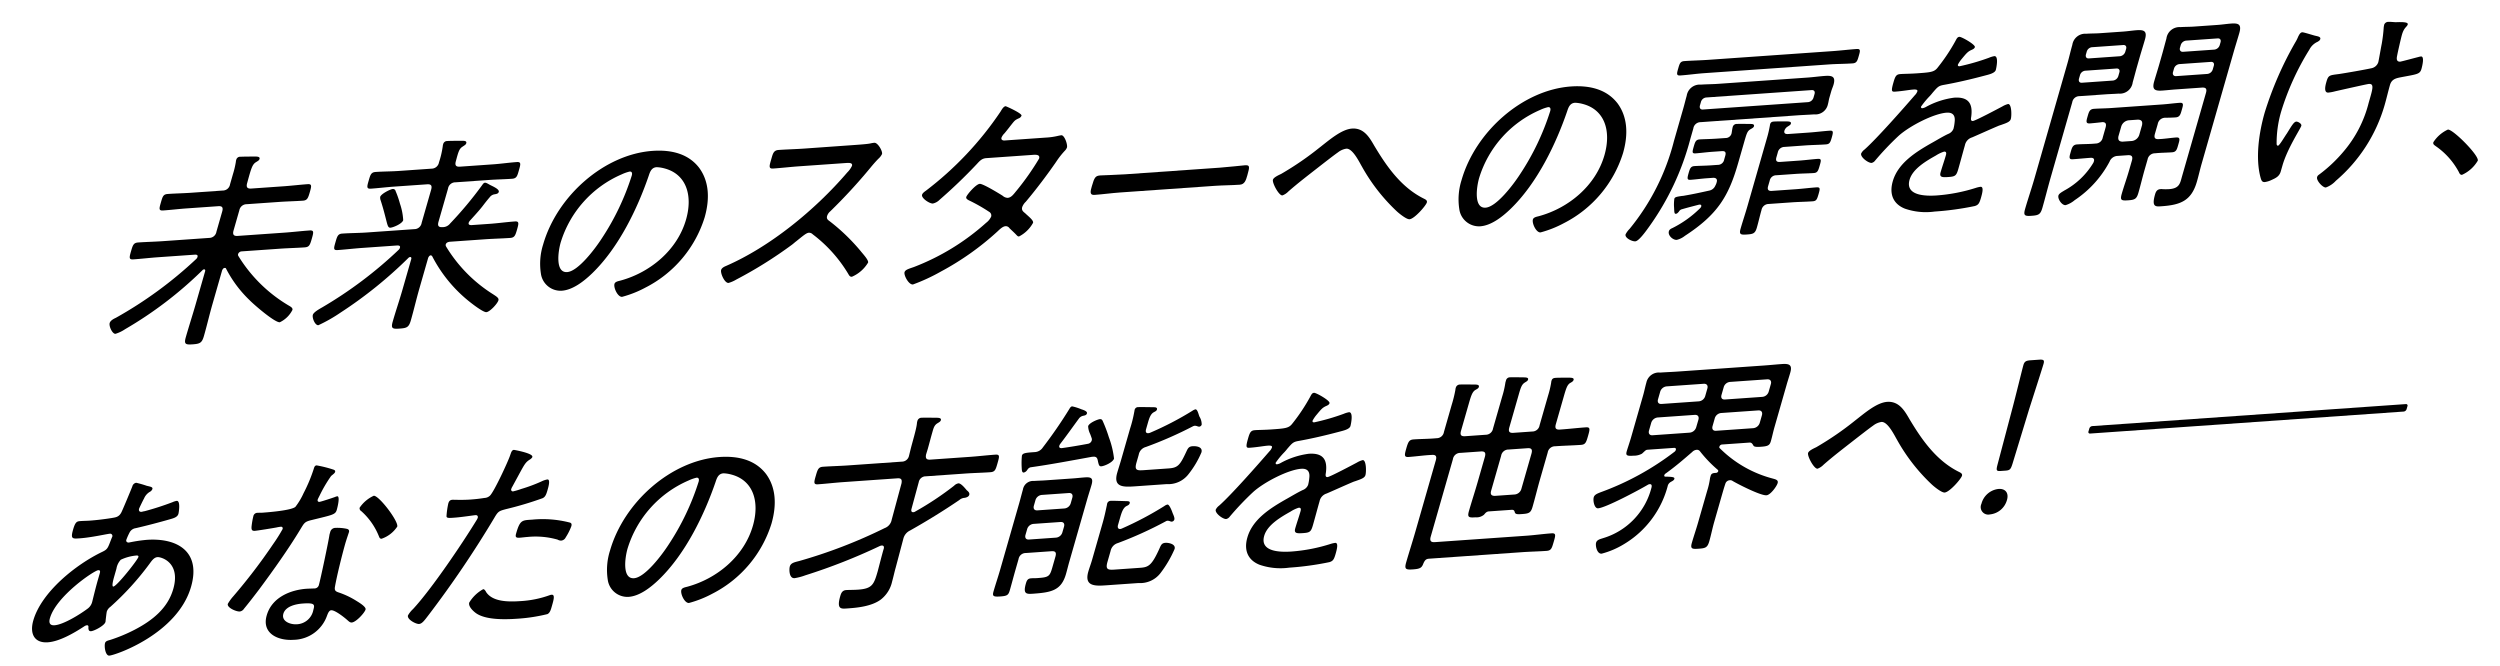
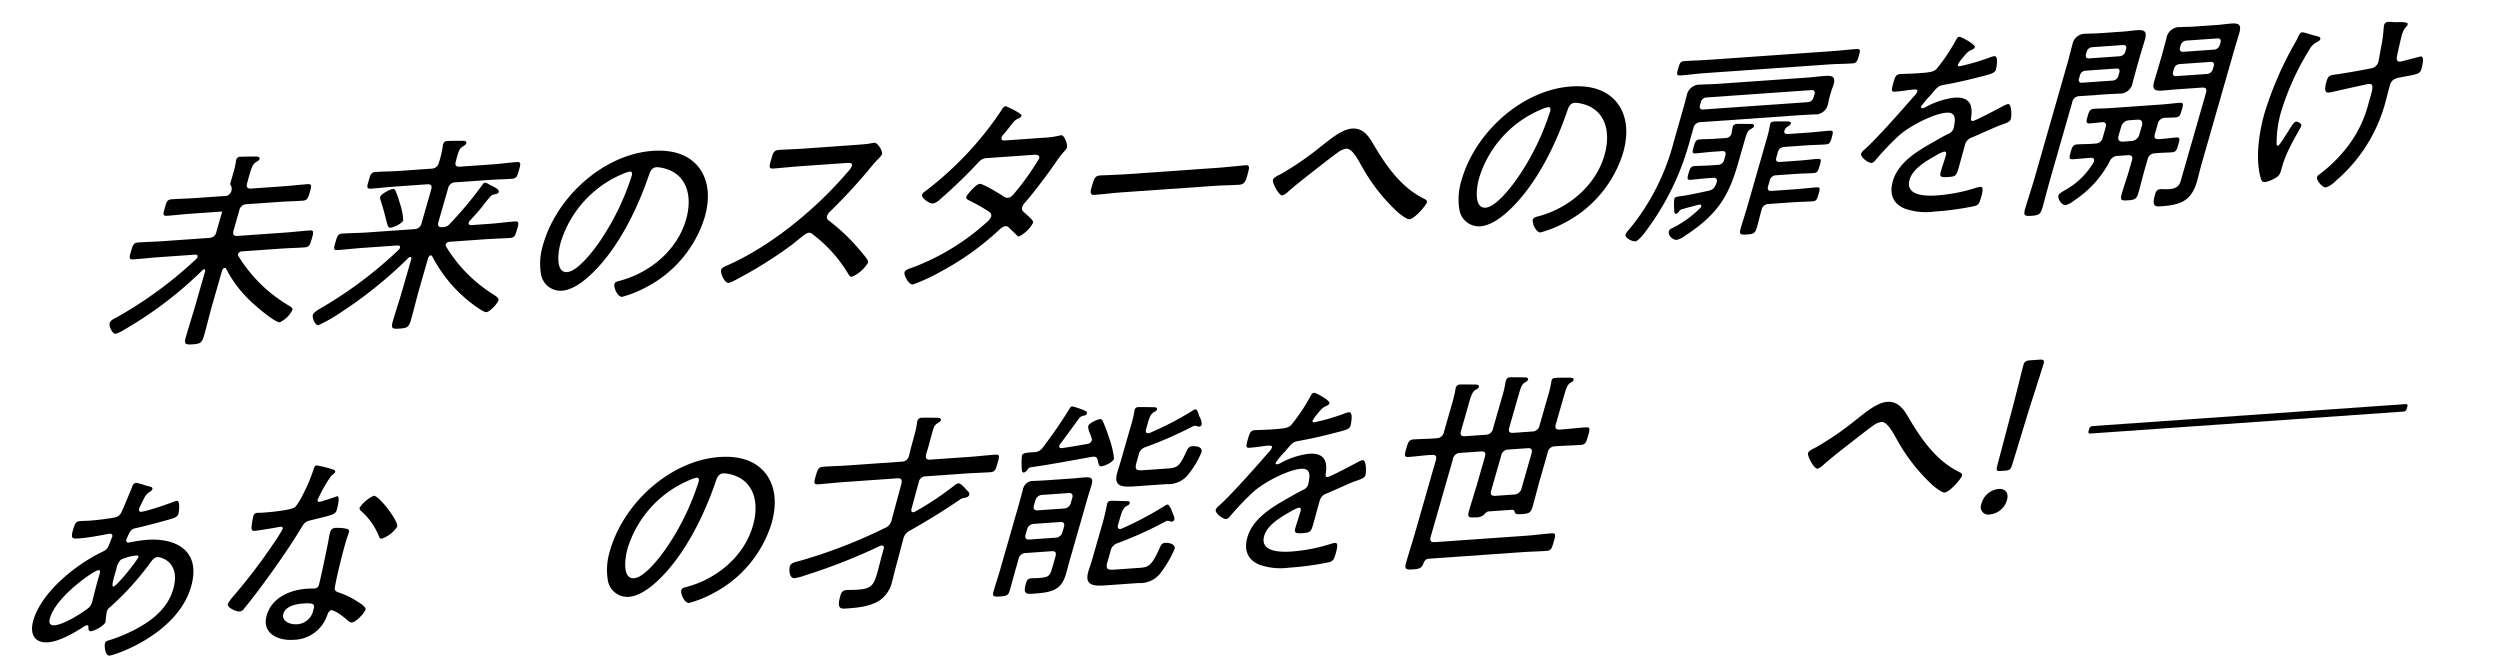
<svg xmlns="http://www.w3.org/2000/svg" width="379.354" height="101.038" viewBox="0 0 379.354 101.038">
  <defs>
    <clipPath id="clip-path">
      <rect id="長方形_387" data-name="長方形 387" width="375.032" height="75.06" fill="none" />
    </clipPath>
  </defs>
  <g id="グループ_361" data-name="グループ 361" transform="matrix(0.998, -0.07, 0.07, 0.998, 0, 26.16)">
    <g id="グループ_357" data-name="グループ 357" transform="translate(0 0)" clip-path="url(#clip-path)">
-       <path id="パス_1426" data-name="パス 1426" d="M35.192,16.867c-.188,0-.308.158-.408.345l-1.825,5.016c-.571,1.568-1.048,3.137-1.618,4.7-.375,1.034-.672,1.16-1.8,1.16-1.1,0-1.333-.126-.958-1.16.57-1.568,1.2-3.136,1.775-4.7l1.838-5.048c.057-.156.051-.314-.137-.314a.354.354,0,0,0-.265.126,59.078,59.078,0,0,1-12.318,8.09,5.452,5.452,0,0,1-1.5.595c-.47,0-.935-1.223-.764-1.692.138-.377.656-.6.983-.722A61.858,61.858,0,0,0,31,15.2a.678.678,0,0,0,.2-.281c.1-.283-.063-.346-.3-.377H25.253c-1.254,0-2.531.062-3.785.062-.69,0-.607-.313-.265-1.253s.488-1.254,1.177-1.254c1.254,0,2.486.063,3.74.063h7.054a1.117,1.117,0,0,0,1.165-.878l1.084-2.979c.217-.6.057-.846-.539-.846h-4.8c-1.192,0-2.4.063-3.6.063-.69,0-.565-.345-.246-1.224.331-.908.445-1.223,1.135-1.223,1.191,0,2.359.064,3.551.064h4.8A1.118,1.118,0,0,0,36.9,4.261l.536-1.474a13.619,13.619,0,0,0,.579-1.85,1.108,1.108,0,0,1,.083-.314.6.6,0,0,1,.681-.408c.439,0,1.784.094,2.305.125.208.031.667.063.542.408-.08.219-.26.282-.61.469-.553.315-.759.879-1.515,3.042-.228.628-.037.879.558.879h4.953c1.223,0,2.437-.064,3.629-.064.658,0,.576.314.245,1.223-.32.879-.476,1.224-1.135,1.224-1.191,0-2.361-.063-3.583-.063H39.211a1.136,1.136,0,0,0-1.185.846l-1.084,2.979c-.228.627-.037.878.558.878h7.147c1.254,0,2.531-.063,3.784-.063.69,0,.618.282.265,1.254s-.488,1.253-1.177,1.253c-1.253,0-2.485-.062-3.739-.062H37.949a.608.608,0,0,0-.564.345.373.373,0,0,0-.009.283,22.18,22.18,0,0,0,7.1,8.058c.277.187.636.407.522.72a4.146,4.146,0,0,1-2.038,1.724c-.784,0-3.794-3.01-4.339-3.668A18.032,18.032,0,0,1,35.4,16.993c-.029-.094-.079-.126-.2-.126" transform="translate(-2.217 -0.028)" />
+       <path id="パス_1426" data-name="パス 1426" d="M35.192,16.867c-.188,0-.308.158-.408.345l-1.825,5.016c-.571,1.568-1.048,3.137-1.618,4.7-.375,1.034-.672,1.16-1.8,1.16-1.1,0-1.333-.126-.958-1.16.57-1.568,1.2-3.136,1.775-4.7l1.838-5.048c.057-.156.051-.314-.137-.314a.354.354,0,0,0-.265.126,59.078,59.078,0,0,1-12.318,8.09,5.452,5.452,0,0,1-1.5.595c-.47,0-.935-1.223-.764-1.692.138-.377.656-.6.983-.722A61.858,61.858,0,0,0,31,15.2a.678.678,0,0,0,.2-.281c.1-.283-.063-.346-.3-.377H25.253c-1.254,0-2.531.062-3.785.062-.69,0-.607-.313-.265-1.253s.488-1.254,1.177-1.254c1.254,0,2.486.063,3.74.063h7.054a1.117,1.117,0,0,0,1.165-.878l1.084-2.979h-4.8c-1.192,0-2.4.063-3.6.063-.69,0-.565-.345-.246-1.224.331-.908.445-1.223,1.135-1.223,1.191,0,2.359.064,3.551.064h4.8A1.118,1.118,0,0,0,36.9,4.261l.536-1.474a13.619,13.619,0,0,0,.579-1.85,1.108,1.108,0,0,1,.083-.314.6.6,0,0,1,.681-.408c.439,0,1.784.094,2.305.125.208.031.667.063.542.408-.08.219-.26.282-.61.469-.553.315-.759.879-1.515,3.042-.228.628-.037.879.558.879h4.953c1.223,0,2.437-.064,3.629-.064.658,0,.576.314.245,1.223-.32.879-.476,1.224-1.135,1.224-1.191,0-2.361-.063-3.583-.063H39.211a1.136,1.136,0,0,0-1.185.846l-1.084,2.979c-.228.627-.037.878.558.878h7.147c1.254,0,2.531-.063,3.784-.063.69,0,.618.282.265,1.254s-.488,1.253-1.177,1.253c-1.253,0-2.485-.062-3.739-.062H37.949a.608.608,0,0,0-.564.345.373.373,0,0,0-.009.283,22.18,22.18,0,0,0,7.1,8.058c.277.187.636.407.522.72a4.146,4.146,0,0,1-2.038,1.724c-.784,0-3.794-3.01-4.339-3.668A18.032,18.032,0,0,1,35.4,16.993c-.029-.094-.079-.126-.2-.126" transform="translate(-2.217 -0.028)" />
      <path id="パス_1427" data-name="パス 1427" d="M71.075,17.121c-.189,0-.32.189-.408.345L69,22.043c-.57,1.568-1.048,3.137-1.619,4.7-.375,1.035-.692,1.13-1.789,1.13s-1.346-.095-.957-1.16c.57-1.568,1.223-3.1,1.794-4.673L68.084,17.5c.057-.157.063-.345-.157-.345a.474.474,0,0,0-.264.126,64.968,64.968,0,0,1-10.8,7.524A23.253,23.253,0,0,1,53.335,26.5c-.5,0-.894-1.16-.723-1.631.149-.408,1.123-.846,1.506-1.035A62.988,62.988,0,0,0,66.3,15.93a.69.69,0,0,0,.2-.283c.1-.283-.095-.345-.334-.376H60.838c-1.254,0-2.531.063-3.816.063-.658,0-.533-.345-.225-1.192.319-.877.456-1.253,1.114-1.253,1.286,0,2.506.094,3.76.094H68.85a1.129,1.129,0,0,0,1.2-.879l1.781-4.892c.228-.627.068-.878-.559-.878H66.286c-1.16,0-2.375.064-3.566.064-.689,0-.552-.377-.243-1.224.319-.878.455-1.253,1.144-1.253,1.191,0,2.349.093,3.509.093h4.984a1.152,1.152,0,0,0,1.2-.878A13.778,13.778,0,0,0,74.053.753a1.524,1.524,0,0,1,.094-.344A.629.629,0,0,1,74.829,0c.5,0,1.753.094,2.305.125.239.032.635.064.51.408-.081.22-.26.283-.579.471-.542.281-.7.72-1.184,2.132-.217.6-.069.878.558.878h5.078c1.16,0,2.385-.093,3.576-.093.69,0,.553.375.234,1.253-.309.846-.415,1.224-1.136,1.224-1.19,0-2.359-.064-3.519-.064H75.6a1.13,1.13,0,0,0-1.2.878L72.618,12.1c-.229.628-.069.879.558.879a1.424,1.424,0,0,0,1.174-.47,56.772,56.772,0,0,0,5.191-5.393c.228-.282.337-.408.525-.408s.556.282.709.376c.411.251,1.42.752,1.271,1.16-.1.282-.416.282-.585.313a1.146,1.146,0,0,0-.73.283c-1.6,1.63-.814,1.035-3.356,3.449a1.168,1.168,0,0,0-.2.282c-.114.314.113.376.353.408h2.822c1.253,0,2.573-.094,3.827-.094.658,0,.565.344.234,1.253-.32.879-.465,1.192-1.123,1.192-1.255,0-2.518-.063-3.771-.063H74.066c-.262.031-.5.093-.606.376a.436.436,0,0,0,.023.283A21.957,21.957,0,0,0,80.1,23.673c.489.377.868.628.742.974-.182.5-1.419,1.661-1.953,1.661-.469,0-1.985-1.348-2.361-1.694a21.231,21.231,0,0,1-5.25-7.368c-.071-.063-.111-.125-.2-.125m-5.784-4.609c-.376,0-.42-.314-.607-1.349-.117-.628-.276-1.568-.592-2.853a1.17,1.17,0,0,1-.045-.565c.172-.47,1.642-1.066,1.988-1.066a.4.4,0,0,1,.407.345A14.279,14.279,0,0,1,66.976,9a9.153,9.153,0,0,1,.31,2.508c-.194.533-1.588,1-2,1" transform="translate(-6.788 0)" />
      <path id="パス_1428" data-name="パス 1428" d="M117.788,7.255c1.316,2.069,1.371,4.672.31,7.588a17.893,17.893,0,0,1-9.68,9.971,16.31,16.31,0,0,1-3.65,1.161c-.658,0-1.219-1.474-1.014-2.039.125-.345.637-.376.943-.438,4.594-.91,8.921-4.015,10.566-8.529,1.324-3.637.493-6.867-2.682-7.964a5.236,5.236,0,0,0-1.213-.282c-.816,0-1.067.69-1.315,1.285-1.971,4.642-5.21,10.443-9.588,14.112-1.393,1.159-3.12,2.289-4.751,2.289a3.009,3.009,0,0,1-2.984-2.823,9.652,9.652,0,0,1,.645-4.359C96.01,9.983,103.627,4.214,110.933,4.214c3.009,0,5.436.909,6.855,3.041M106,7.443A16.5,16.5,0,0,0,96.053,17.1c-.5,1.38-1.152,4.547.666,4.547,1.692,0,4.52-3.292,5.556-4.672a38.117,38.117,0,0,0,5.247-9.25c.125-.344.071-.627-.274-.627A6.289,6.289,0,0,0,106,7.443" transform="translate(-11.966 -0.545)" />
      <path id="パス_1429" data-name="パス 1429" d="M145.66,5.634c.533,0,1.818,0,2.311-.062a5.272,5.272,0,0,1,.65-.064c.534,0,1.19,1.38,1.042,1.788a2.212,2.212,0,0,1-.583.659c-.462.408-.9.846-1.314,1.285a82.464,82.464,0,0,1-6.544,6.176,1.558,1.558,0,0,0-.521.658c-.161.44.084.628.349.847a29.655,29.655,0,0,1,4.375,4.86c.2.313,1.116,1.411.979,1.787a5.306,5.306,0,0,1-2.6,1.975c-.314,0-.411-.251-.519-.47a21.077,21.077,0,0,0-4.955-6.365.769.769,0,0,0-.587-.282c-.376,0-.944.439-1.99,1.16-.2.125-.428.314-.672.47A64.585,64.585,0,0,1,126.3,24.73a5.016,5.016,0,0,1-1.226.439c-.6,0-1.154-1.568-.983-2.038.114-.314.516-.47.8-.565,6.8-2.413,14-7.462,19.318-12.855a3.5,3.5,0,0,0,.781-.941c.16-.44-.319-.5-.789-.5H136.99c-1.286,0-2.626.063-3.942.063-.752,0-.561-.438-.173-1.5.274-.752.426-1.253,1.177-1.253,1.285,0,2.58.062,3.9.062Z" transform="translate(-16.018 -0.712)" />
      <path id="パス_1430" data-name="パス 1430" d="M178.692,5.93a10.443,10.443,0,0,0,2.063-.157c.095,0,.231-.031.356-.031.469,0,.874,1.474.715,1.912a1.415,1.415,0,0,1-.359.471,12.4,12.4,0,0,0-1.417,1.567c-1.447,1.819-3.385,4.045-5.036,5.739a2.139,2.139,0,0,0-.587.752c-.194.534.165.752.438,1.035.354.408,1.168,1.1,1.031,1.474a5.05,5.05,0,0,1-2.264,1.913c-.186,0-.267-.125-.378-.252-.3-.376-.646-.721-.981-1.1a.677.677,0,0,0-.564-.346c-.47,0-.943.439-1.339.753a42.073,42.073,0,0,1-8.933,5.424,28.412,28.412,0,0,1-4.367,1.662c-.658,0-1.3-1.5-1.143-1.944.138-.376.674-.469,1.475-.69a35.376,35.376,0,0,0,11.4-5.926,2.449,2.449,0,0,0,.822-.878.639.639,0,0,0-.26-.752,25,25,0,0,0-2.928-1.944c-.154-.095-.462-.283-.371-.534.137-.375,1.613-1.85,2.178-1.85.5,0,2.863,1.694,3.334,2.038a1.215,1.215,0,0,0,.74.377c.564,0,.923-.47,1.432-1a39.941,39.941,0,0,0,3.746-4.61c.252-.69-.65-.626-1.119-.626h-6.865c-.658,0-.992.314-1.519.815a77.531,77.531,0,0,1-5.985,4.986,2.045,2.045,0,0,1-1.061.5c-.5,0-1.726-.941-1.543-1.442.091-.251.41-.439.613-.565A50.388,50.388,0,0,0,172.14,1.541c.185-.252.505-.784.849-.784.063,0,2.427,1.254,2.3,1.6a.719.719,0,0,1-.451.376c-.582.219-.635.281-1.209.909-.259.282-.583.658-1.091,1.191a2.009,2.009,0,0,0-.51.628c-.114.313.122.439.361.469Z" transform="translate(-20.13 -0.098)" />
      <path id="パス_1431" data-name="パス 1431" d="M209.042,14.029c1.317,0,3.3-.094,3.8-.094.785,0,.767.219.288,1.536-.262.721-.49,1.348-1.243,1.348-1.285,0-2.536-.094-3.822-.094H193.672c-1.285,0-2.606.094-3.89.094-.784,0-.556-.627-.293-1.348.479-1.317.652-1.536,1.406-1.536.5,0,2.411.094,3.759.094Z" transform="translate(-24.435 -1.8)" />
      <path id="パス_1432" data-name="パス 1432" d="M236.874,11.931c1.645,3.229,3.616,6.428,6.849,8.309.206.125.494.281.38.6-.172.469-2.048,2.351-2.8,2.351-.47,0-1.567-1.035-1.88-1.379a27.917,27.917,0,0,1-4.756-7.086c-.345-.69-1.207-2.884-2.179-2.884a2.728,2.728,0,0,0-1.3.47c-.682.408-2.261,1.474-2.965,1.944-1.666,1.129-3.349,2.227-4.955,3.449a2.45,2.45,0,0,1-.946.533c-.533,0-1.433-2.006-1.262-2.476.125-.346.887-.628,1.289-.785a46.558,46.558,0,0,0,6.182-3.638c1.494-1,3.442-2.477,5.039-2.477,1.913,0,2.633,1.724,3.3,3.073" transform="translate(-28.54 -1.144)" />
      <path id="パス_1433" data-name="パス 1433" d="M278.133,7.255c1.316,2.069,1.372,4.672.31,7.588a17.893,17.893,0,0,1-9.68,9.971,16.31,16.31,0,0,1-3.65,1.161c-.658,0-1.22-1.474-1.014-2.039.125-.345.637-.376.943-.438,4.594-.91,8.922-4.015,10.565-8.529,1.323-3.637.493-6.867-2.682-7.964a5.226,5.226,0,0,0-1.213-.282c-.816,0-1.067.69-1.315,1.285-1.971,4.642-5.21,10.443-9.588,14.112-1.393,1.159-3.12,2.289-4.751,2.289a3.011,3.011,0,0,1-2.985-2.823,9.665,9.665,0,0,1,.646-4.359c2.636-7.243,10.253-13.012,17.557-13.012,3.009,0,5.437.909,6.856,3.041m-11.793.188A16.5,16.5,0,0,0,256.4,17.1c-.5,1.38-1.153,4.547.665,4.547,1.692,0,4.521-3.292,5.555-4.672a38.094,38.094,0,0,0,5.248-9.25c.125-.344.071-.627-.274-.627a6.313,6.313,0,0,0-1.254.345" transform="translate(-32.669 -0.545)" />
      <path id="パス_1434" data-name="パス 1434" d="M294.2,10.6a1.117,1.117,0,0,0-1.165.878l-.571,1.568a40.292,40.292,0,0,1-7.132,12.793c-.392.47-1.7,2.1-2.27,2.1-.5,0-1.59-.627-1.4-1.16a3.258,3.258,0,0,1,.661-.783,34.377,34.377,0,0,0,7.646-12.825l1.791-4.923c.218-.6.4-1.191.619-1.787a2,2,0,0,1,2.253-1.537c.878,0,1.732.064,2.579.064h13.668c.878,0,1.778-.064,2.625-.064,1.066,0,1.656.188,1.211,1.411-.125.345-.28.6-.427,1l-.32.878c-.149.407-.188.69-.314,1.034a1.935,1.935,0,0,1-2.195,1.38c-.878,0-1.743-.031-2.621-.031Zm3.608,2.665a.923.923,0,0,0,.983-.721c.059-.251.145-.658.213-.846a.62.62,0,0,1,.693-.44c.439,0,1.742.125,2.2.157.177.032.435.094.333.376-.068.189-.291.282-.556.408-.542.283-.624.6-1.275,2.383l-.948,2.6c-1.779,4.892-3.628,7.557-8.816,10.442a3.164,3.164,0,0,1-1.291.533c-.564,0-1.325-.753-1.1-1.38.1-.282.356-.376.61-.47a16.217,16.217,0,0,0,4.367-2.7.648.648,0,0,0,.185-.251c.046-.125.032-.345-.368-.282-.84.157-1.713.313-2.565.5a.7.7,0,0,0-.49.314c-.152.157-.3.314-.49.314-.251,0-.221-.251-.21-.972a6.2,6.2,0,0,1,.134-1.317c.091-.252.354-.282,1.16-.345a2.845,2.845,0,0,0,.483-.032c1.268-.125,2.527-.313,3.787-.5a1.238,1.238,0,0,0,.9-.659,2.142,2.142,0,0,0,.2-.375l.057-.157c.182-.5-.125-.691-.532-.691h-.815c-.909,0-1.841.063-2.593.063-.533,0-.5-.251-.23-1s.407-1.035.972-1.035c.69,0,1.637.063,2.546.063h1a.973.973,0,0,0,1.026-.752l.194-.533c.194-.533.055-.752-.478-.752h-1.349c-.941,0-1.933.062-2.623.062-.565,0-.516-.219-.22-1.034.273-.753.408-1.035.973-1.035.6,0,1.608.063,2.58.063ZM295.289,3.227c-1.223,0-2.449.093-3.671.093-.627,0-.5-.344-.239-1.065.274-.752.388-1.067,1.015-1.067,1.222,0,2.391.064,3.614.064h18.934c1.222,0,2.437-.064,3.659-.064.628,0,.5.346.239,1.067s-.388,1.065-1.015,1.065c-1.222,0-2.378-.093-3.6-.093Zm16.45,4.327c.137-.377-.023-.628-.4-.628H295.32a.925.925,0,0,0-.854.628l-.183.5c-.137.376.012.658.388.658h16.02a.969.969,0,0,0,.866-.658Zm-5.116,7.682a1.048,1.048,0,0,0-1.069.783l-.251.69c-.194.534-.024.754.509.754h2.916c.941,0,1.966-.064,2.813-.064.6,0,.494.283.208,1.067-.274.752-.408,1.035-.972,1.035-.847,0-1.8-.063-2.768-.063h-2.916a1.009,1.009,0,0,0-1.057.752l-.3.815c-.183.5-.023.752.509.752h3.637c1.035,0,2.093-.063,3.158-.063.6,0,.535.251.25,1.035-.3.816-.408,1.035-1,1.035-1.066,0-2.078-.063-3.112-.063h-3.543a1.123,1.123,0,0,0-1.154.846c-.307.846-.566,1.725-.885,2.6s-.624.941-1.564.941-1.232-.063-.913-.941c.422-1.159.9-2.289,1.318-3.449L304.1,13.636a16.138,16.138,0,0,0,.523-1.692c.034-.095.038-.189.072-.283.125-.345.356-.375.638-.375.438,0,1.564.093,2.023.125.208.032.6.063.489.376-.068.189-.247.251-.523.408a1.14,1.14,0,0,0-.52.564c-.16.439.14.565.516.565h3.167c1.034,0,2.123-.064,3.158-.064.563,0,.545.219.25,1.035s-.429,1-.993,1c-1.035,0-2.078-.063-3.112-.063Z" transform="translate(-36.366 -0.154)" />
      <path id="パス_1435" data-name="パス 1435" d="M341.906,2.049c-.081.219-.335.314-.515.377-.612.219-.829.47-1.585,1.254a4.852,4.852,0,0,0-.641.815c-.08.219.053.282.241.282a33.5,33.5,0,0,0,4.523-.972,3.714,3.714,0,0,1,.821-.188c.721,0,.162,1.881.083,2.1-.184.5-1.137.628-1.78.752-2.123.408-4.254.752-6.341.972-.724.094-.875.251-1.662,1.035-.109.124-.26.282-.454.469a12.274,12.274,0,0,0-1.468,1.537.183.183,0,0,0,.192.251,1.579,1.579,0,0,0,.558-.158,12.006,12.006,0,0,1,4.349-1.1c2.132,0,2.822,1.035,2.381,3.1-.07.282-.134.627.212.627.376,0,3.968-1.6,4.6-1.881a3.44,3.44,0,0,1,.9-.314c.565,0,.435,1.819.264,2.29-.137.374-.538.532-1.37.752-.18.063-.411.094-.664.189-1.363.469-2.7.971-4.036,1.441a1.557,1.557,0,0,0-1.152,1.1c-.422,1.16-.824,2.351-1.247,3.511-.365,1-.536,1.129-1.57,1.129-.909,0-1.431-.031-1.156-.784.307-.846.678-1.693.985-2.539.115-.314.112-.565-.233-.565a5.08,5.08,0,0,0-1.28.5c-1.515.721-3.646,1.757-4.241,3.387-.867,2.383,2.228,2.666,3.982,2.666a25.715,25.715,0,0,0,6.043-.752,4.5,4.5,0,0,1,.63-.094c.533,0,.211.971-.041,1.661-.307.847-.482,1.067-1.029,1.191a44.267,44.267,0,0,1-6.136.408,9.711,9.711,0,0,1-4.46-.752c-1.576-.753-2.3-2.2-1.551-4.265.993-2.728,3.861-4.232,6.437-5.455.8-.377,1.645-.816,2.449-1.129a1.376,1.376,0,0,0,.858-.722,6.216,6.216,0,0,0,.252-1.035c.185-.941-.154-1.474-1.126-1.474-1.943,0-5.723,1.6-7.522,3.011a43.373,43.373,0,0,0-3.8,3.48.9.9,0,0,1-.553.313c-.5,0-1.673-1-1.479-1.535a1.656,1.656,0,0,1,.55-.564c1.959-1.506,6.312-5.8,8.189-7.683a1.546,1.546,0,0,0,.424-.564c.08-.22-.135-.313-.607-.313-.6,0-1.582.125-2.773.125-.531,0-.612-.125-.145-1.412.354-.972.528-1.192,1.155-1.192.533,0,1.513.064,2.422.064,2.1,0,2.666,0,3.227-.6A27.913,27.913,0,0,0,339.023.921c.22-.345.343-.595.656-.595s2.363,1.347,2.227,1.723" transform="translate(-41.776 -0.043)" />
      <path id="パス_1436" data-name="パス 1436" d="M355.57,22.687c-.547,1.5-1.032,3.01-1.568,4.482-.365,1-.63,1.13-1.728,1.13-1.065,0-1.271-.125-.906-1.13.548-1.5,1.179-2.978,1.727-4.482L359.314,5.6c.331-.909.6-1.819.931-2.728a1.983,1.983,0,0,1,2.219-1.537c.69,0,1.388.063,2.078.063h3.543c.69,0,1.4-.063,2.092-.063,1.129,0,1.558.282,1.113,1.5-.308.846-.659,1.724-.967,2.572l-.5,1.379c-.285.784-.55,1.6-.836,2.383a1.964,1.964,0,0,1-2.232,1.568c-.689,0-1.367-.031-2.057-.031h-3.918a1.1,1.1,0,0,0-1.155.847Zm14.3-.189c-.422,1.16-.771,2.289-1.182,3.418-.343.941-.607,1.066-1.642,1.066s-1.251-.094-.909-1.035c.423-1.161.927-2.29,1.35-3.45l.548-1.5c.216-.6.025-.846-.57-.846h-1.536a1.356,1.356,0,0,0-1.289.784,16.038,16.038,0,0,1-5.685,5.456,3.848,3.848,0,0,1-1.43.658c-.564,0-1.16-1.035-.978-1.536.114-.314.664-.533.941-.69a11.5,11.5,0,0,0,4.664-3.857,1.06,1.06,0,0,0,.123-.251c.159-.439-.14-.564-.484-.564-.878,0-1.8.031-2.676.031-.658,0-.521-.377-.259-1.1.251-.69.4-1.1,1.058-1.1.939,0,1.845.094,2.8.063a1.1,1.1,0,0,0,1.154-.846l.524-1.442c.194-.534.121-.846-.432-.879-.45.032-1.622.063-1.9.063-.658,0-.509-.408-.27-1.065.262-.722.4-1.1,1.057-1.1.815,0,1.7.063,2.58.063h7.806c.878,0,1.809-.063,2.655-.063.658,0,.479.408.227,1.1-.227.626-.357,1.065-1.015,1.065-.407,0-1.178-.03-1.638-.063a1.154,1.154,0,0,0-1.134.879L371.8,17.2c-.217.6-.057.846.538.846.867.031,1.777-.063,2.655-.063.658,0,.468.439.228,1.1-.251.69-.368,1.1-1.027,1.1-.878,0-1.732-.062-2.589-.031a1.135,1.135,0,0,0-1.186.846ZM360.9,8.042c-.137.377.011.659.388.659h4.732a.974.974,0,0,0,.868-.659l.182-.5c.137-.376-.023-.627-.4-.627h-4.732a.925.925,0,0,0-.856.627Zm7.438-3.981c.136-.377-.024-.628-.4-.628h-4.733a.926.926,0,0,0-.856.628l-.137.376c-.137.375.011.658.388.658h4.732a.972.972,0,0,0,.867-.658Zm-.106,13.985a1.338,1.338,0,0,0,1.185-.846l.524-1.442c.144-.565-.016-.816-.557-.879h-1.41a1.348,1.348,0,0,0-1.2.879l-.526,1.442c-.131.533.029.784.539.846Zm7.216-7.338c-.69,0-1.359.031-2.05.031-1.16,0-1.6-.25-1.156-1.474.309-.846.636-1.662.932-2.477l.5-1.379c.3-.815.575-1.662.871-2.478a2,2,0,0,1,2.243-1.6c.69,0,1.356.063,2.046.063h3.605c.69,0,1.4-.063,2.091-.063,1.16,0,1.559.282,1.1,1.537-.332.908-.694,1.818-1.025,2.728l-6.06,16.65c-.32.879-.577,1.756-.9,2.634-1.027,2.822-2.694,3.356-5.61,3.356-.908,0-1.548.031-.851-1.881.159-.439.387-.721.858-.721a1.517,1.517,0,0,1,.365.031,9.441,9.441,0,0,0,.949.062c1.6,0,1.727-.783,2.1-1.818l4.5-12.353c.216-.6.057-.847-.57-.847Zm-.253-2.666c-.137.377.043.659.419.659h4.765a.97.97,0,0,0,.866-.659l.183-.5c.137-.376-.023-.627-.4-.627h-4.765a.967.967,0,0,0-.887.627Zm7.5-3.981c.138-.377-.022-.628-.4-.628H377.53a.967.967,0,0,0-.887.628l-.137.376c-.137.375.043.658.419.658h4.766a.972.972,0,0,0,.867-.658Z" transform="translate(-45.347 -0.173)" />
      <path id="パス_1437" data-name="パス 1437" d="M402.412,4.271c.393.125.86.219.734.563-.079.219-.259.282-.419.377a2.575,2.575,0,0,0-1.34,1.1,39.837,39.837,0,0,0-4.9,9,16.947,16.947,0,0,0-1.062,4.985c.029.095.046.22.2.22.219,0,1.171-1.412,1.443-1.724.752-1.035,1.191-1.725,1.568-1.725.251,0,.835.376.721.69-.161.44-2.358,3.292-3.272,5.8l-.32.878c-.262.721-.781.941-1.468,1.191a3.362,3.362,0,0,1-1.062.251c-.439,0-.513-.313-.612-.815-.529-2.853.168-6.491,1.343-9.72a52.6,52.6,0,0,1,5.373-10.285,5.572,5.572,0,0,0,.485-.815c.155-.252.353-.626.667-.626.219,0,1.613.563,1.924.658m11.2-1.318c.376,0,.78.093,1.145.126.9.03,1.911.093,1.773.469s-.577.376-.987,1.5c-.182.5-.811,2.572-.954,3.136-.139.47-.143.91.422.91.157,0,2.386-.44,2.754-.5a2.212,2.212,0,0,1,.43-.063c.564,0,.1,1.442-.057,1.881-.3.817-.713.754-3.335,1.067-.693.094-1.3.219-1.6,1.035-.353.973-.656,1.976-1.021,2.978A23.689,23.689,0,0,1,404,26.438a3.841,3.841,0,0,1-1.585.91c-.47,0-1.4-1.161-1.213-1.662.08-.219.2-.283.4-.408a21.828,21.828,0,0,0,3.891-3.2,18.151,18.151,0,0,0,4.3-7.086c.731-2.007,1.1-2.854.224-2.854-.281,0-4.534.659-5.165.753a6.318,6.318,0,0,1-1.048.125c-.721,0-.4-1.066-.19-1.63.375-1.035.542-.974,2.018-1.067,1.163-.094,3.9-.376,4.959-.532a1.367,1.367,0,0,0,1.092-.848c.068-.187.6-2.351.711-2.728a22.837,22.837,0,0,0,.485-2.539c.034-.094.06-.251.094-.345a.66.66,0,0,1,.638-.376" transform="translate(-50.671 -0.382)" />
-       <path id="パス_1438" data-name="パス 1438" d="M429.647,27.412a5.289,5.289,0,0,1-2.538,1.976c-.28,0-.378-.252-.455-.47a11.138,11.138,0,0,0-3.246-4.172c-.164-.156-.4-.281-.285-.6a5.221,5.221,0,0,1,2.331-1.756c.784,0,4.466,4.265,4.192,5.017" transform="translate(-54.629 -2.892)" />
      <path id="パス_1439" data-name="パス 1439" d="M18.865,56.15c.59.188.943.251.829.564a.863.863,0,0,1-.462.408,2.117,2.117,0,0,0-.907.941c-.12.157-.8,1.348-.851,1.474-.1.282.007.5.32.5.094,0,.368-.064.493-.064a42.944,42.944,0,0,0,4.306-1.065,2.7,2.7,0,0,1,.654-.158c.627,0,.185,1.819.126,1.976-.171.47-.687.6-1.265.721-1.6.344-3.753.752-5.349,1a1.229,1.229,0,0,0-.958.563,9.5,9.5,0,0,0-.588,1.1c-.1.282.123.439.342.439.063,0,.2-.031.263-.031a22.054,22.054,0,0,1,2.481-.188c4.7,0,8.1,2.384,6.215,7.557-2.545,6.992-12.164,9.563-13.1,9.563-.6,0-.7-1.442-.516-1.944.115-.314.471-.346.881-.439a24.187,24.187,0,0,0,3.717-1.254c2.828-1.224,5.263-2.917,6.3-5.77,1.438-3.951-1.508-4.985-2.041-4.985-.564,0-.948.532-1.325.971a42.519,42.519,0,0,1-6.341,6.052,1.491,1.491,0,0,0-.584.658c-.069.188-.246,1.191-.283,1.379a.657.657,0,0,1-.048.219c-.2.534-1.794,1.224-2.264,1.224-.344,0-.378-.252-.37-.534.037-.188.055-.408-.2-.408a.914.914,0,0,0-.391.126c-1.733.971-3.97,2.038-5.695,2.038-2.037,0-2.691-1.474-1.973-3.45,1.529-4.2,6.984-8,11.163-9.657.878-.344.884-.533,1.567-1.976.022-.062.076-.125.1-.187a.342.342,0,0,0-.349-.5c-.408,0-2.8.377-4.557.377-1.128,0-1.453.03-.941-1.379.423-1.161.664-1.223,1.2-1.223.47,0,.93.031,1.4.031,1.1,0,2.249-.064,3.349-.158.523-.063,1.076-.03,1.5-.69.1-.093,1.812-3.512,1.98-3.888a.731.731,0,0,1,.621-.5,15.629,15.629,0,0,1,1.55.564m-16.038,19c-.239.659-.129,1.129.624,1.129,1.317,0,3.865-1.317,5.177-2.163a1.84,1.84,0,0,0,.783-1.035c.035-.093.6-1.912,1.105-3.292l.332-.91c.091-.251.107-.469-.206-.469-.627,0-6.627,3.48-7.814,6.741m11.345-8.089a2.634,2.634,0,0,0-.761,1.316L13,69.508c-.217.595-.527,1.535-.245,1.535.532,0,3.928-3.731,4.1-4.2.08-.219-.128-.251-.285-.251a6.961,6.961,0,0,0-2.4.471" transform="translate(0 -7.178)" />
      <path id="パス_1440" data-name="パス 1440" d="M51.713,55.573c.134.063.32.157.239.375-.069.189-.3.315-.644.566a20.743,20.743,0,0,0-1.937,2.822c-.088.157-.307.5-.342.6-.08.219.02.375.239.375s2.052-.47,2.369-.563a1.792,1.792,0,0,1,.378-.095c.47,0-.071,1.663-.208,2.038-.263.722-.638.722-3.916,1.286-1.1.188-1.128.344-1.828,1.317-2.009,2.854-4.539,5.926-6.879,8.654-.8.909-1.6,1.819-2.466,2.728a.905.905,0,0,1-.671.376c-.532,0-1.931-.722-1.726-1.285A6.642,6.642,0,0,1,35.21,73.7a85.929,85.929,0,0,0,6.627-7.524A24.333,24.333,0,0,0,43.4,64.039c.068-.188.01-.376-.239-.376a4.881,4.881,0,0,0-.651.062c-.523.064-2.924.283-3.331.283-.5,0-.524-.283-.424-.815a11.585,11.585,0,0,1,.357-1.411.637.637,0,0,1,.7-.47c.251,0,.49.031.71.031.846,0,4.4-.031,5.053-.534a10.239,10.239,0,0,0,1.377-1.974,23.527,23.527,0,0,0,1.8-3.576c.08-.219.183-.5.465-.5a17.871,17.871,0,0,1,2.493.816m1.36,9.092c.26.064.454.22.34.533-.045.126-.451,1.067-.68,1.694-.6,1.663-1.608,4.766-2.013,6.4-.143.564.02.721.452.909a12.455,12.455,0,0,1,2.63,1.474c.3.219,1.453,1,1.3,1.41-.182.5-1.571,1.819-2.229,1.819-.282,0-.472-.251-.635-.408-.364-.377-1.746-1.663-2.341-1.663-.346,0-.56.5-.693.784A5.474,5.474,0,0,1,43.9,80.908c-2.351,0-4.8-1.285-3.817-3.983,1.005-2.759,4.01-3.605,6.3-3.605.377,0,.772.031,1.149.031a.691.691,0,0,0,.755-.439c.331-.909,1.935-6.522,2.155-7.557l.137-.376a.813.813,0,0,1,.833-.564,7.016,7.016,0,0,1,1.663.25m-10.458,12.2c-.41,1.129.972,1.724,1.912,1.724A2.661,2.661,0,0,0,47.2,76.581c.285-.785.294-1.066-1.524-1.066-.878,0-2.628.157-3.062,1.348M60.769,64.885a4.655,4.655,0,0,1-2.486,1.662c-.283,0-.327-.219-.4-.439a10.08,10.08,0,0,0-2.387-3.95.5.5,0,0,1-.214-.533,5.168,5.168,0,0,1,2.267-1.663c.784,0,3.51,4.139,3.224,4.923" transform="translate(-4.429 -7.071)" />
-       <path id="パス_1441" data-name="パス 1441" d="M85.984,55.723c-.057.157-.216.251-.345.344-.732.377-.887.628-1.907,2.227l-1.1,1.724a1.61,1.61,0,0,0-.188.346.263.263,0,0,0,.271.376,11.107,11.107,0,0,0,1.263-.283,24.048,24.048,0,0,0,3.089-.909,3.532,3.532,0,0,1,.937-.25c.533,0,.046,1.254-.091,1.63-.229.626-.4,1-.831,1.159a52.167,52.167,0,0,1-5.6,1.255c-1.146.219-1.252.252-1.919,1.223A158.065,158.065,0,0,1,68.574,78.581c-.639.721-1.042,1.223-1.511,1.223s-1.8-.814-1.587-1.411a3.955,3.955,0,0,1,.832-.909C69.3,74.693,74.521,68.015,76.9,64.66a1.63,1.63,0,0,0,.165-.283c.1-.282-.059-.439-.311-.439-.343,0-2.094.157-3.254.157-.815,0-1.16,0-1.14-.314a12.8,12.8,0,0,1,.4-1.881c.126-.346.287-.533.664-.533.219,0,1.417.157,2.733.157.722,0,1.422-.031,2.135-.093a1.3,1.3,0,0,0,.854-.284c.664-.533,3.153-5.048,3.5-5.925.157-.345.274-.752.619-.752.031,0,2.9.721,2.709,1.254M77.536,75.665c.851,1.536,3.122,1.756,5.1,1.756a15.553,15.553,0,0,0,4.543-.6.859.859,0,0,1,.262-.032c.533,0,.236.816-.061,1.631-.193.534-.368,1.1-.8,1.255a25.777,25.777,0,0,1-4.714.375c-2.006,0-4.758-.188-6.084-1.285-.336-.282-1.116-1.066-.9-1.662a5.657,5.657,0,0,1,2.252-1.881c.189,0,.336.282.406.439m7.749-10.442a16.45,16.45,0,0,1,5.679.847c.218.093.286.251.172.563a8.555,8.555,0,0,1-.97,1.631.846.846,0,0,1-.724.439,1.065,1.065,0,0,1-.528-.188,12.209,12.209,0,0,0-4.5-.722c-.408,0-.826.031-1.234.031-.627,0-.642-.219-.459-.72.731-2.007,1.061-1.882,2.566-1.882" transform="translate(-8.451 -7.033)" />
      <path id="パス_1442" data-name="パス 1442" d="M125.674,61.255c1.316,2.069,1.371,4.672.31,7.588a17.893,17.893,0,0,1-9.68,9.971,16.324,16.324,0,0,1-3.65,1.161c-.658,0-1.22-1.474-1.014-2.039.125-.344.637-.375.943-.438,4.594-.91,8.922-4.014,10.566-8.529,1.323-3.637.493-6.866-2.682-7.964a5.269,5.269,0,0,0-1.213-.281c-.816,0-1.067.69-1.315,1.285-1.971,4.641-5.21,10.442-9.588,14.111-1.393,1.159-3.12,2.289-4.752,2.289a3.009,3.009,0,0,1-2.985-2.823,9.653,9.653,0,0,1,.646-4.359c2.635-7.242,10.253-13.012,17.557-13.012,3.009,0,5.437.909,6.856,3.041m-11.793.188a16.5,16.5,0,0,0-9.941,9.658c-.5,1.379-1.152,4.546.666,4.546,1.692,0,4.52-3.292,5.555-4.672a38.06,38.06,0,0,0,5.247-9.25c.125-.344.072-.627-.273-.627a6.313,6.313,0,0,0-1.254.345" transform="translate(-12.984 -7.517)" />
      <path id="パス_1443" data-name="パス 1443" d="M154.2,59.47c-.154.6.017.816.612.816h6.05c1.255,0,2.532-.064,3.816-.064.721,0,.607.314.243,1.318-.354.971-.469,1.286-1.19,1.286-1.253,0-2.515-.064-3.77-.064h-6.019a1.085,1.085,0,0,0-1.143.816l-1.376,3.951c-.1.281-.069.532.246.532a.6.6,0,0,0,.316-.093,46.7,46.7,0,0,0,6.126-3.481,1.2,1.2,0,0,1,.678-.314c.407,0,.977.846,1.188,1.129.162.157.447.408.334.72-.1.284-.45.377-.713.408a1.367,1.367,0,0,0-.855.282c-2.468,1.442-5.177,2.854-7.753,4.077a1.87,1.87,0,0,0-1.112,1.16l-1.468,4.3c-.251.69-.451,1.41-.7,2.1a4.733,4.733,0,0,1-1.877,2.571c-1.44.941-3.657,1-5.036,1-1.034,0-1.832.125-1.079-1.944.183-.5.4-.847.967-.847.408,0,1.105.063,1.8.063,2.162,0,2.453-.626,3.161-2.571.091-.251,1-3.01,1.146-3.323.1-.281.069-.532-.276-.532a.929.929,0,0,0-.3.062,87.822,87.822,0,0,1-11.576,3.638,8.253,8.253,0,0,1-1.649.314c-.846,0-.74-1.412-.592-1.819.194-.533.781-.595,1.454-.721a76.285,76.285,0,0,0,13.3-4.077,1.662,1.662,0,0,0,1.155-1.19l1.869-5.393c.154-.6.015-.816-.581-.816h-8.245c-1.254,0-2.562.064-3.815.064-.69,0-.607-.315-.253-1.286.364-1,.509-1.318,1.2-1.318,1.254,0,2.516.064,3.771.064h8.181a1.119,1.119,0,0,0,1.175-.816l.242-.752c.418-1.318,1.164-3.2,1.3-4.077a1.55,1.55,0,0,1,.094-.344.655.655,0,0,1,.725-.439c.47,0,1.71.125,2.23.156.239.031.73.064.605.408-.08.219-.26.281-.611.469-.477.282-.595.69-.857,1.412-.286.785-.541,1.568-.826,2.351Z" transform="translate(-17.081 -6.955)" />
      <path id="パス_1444" data-name="パス 1444" d="M177.227,76.258c.216-.6.057-.847-.54-.847h-3.918a1.1,1.1,0,0,0-1.154.847l-.559,1.536c-.365,1-.711,2.038-1.076,3.041-.274.752-.445.878-1.542.878s-1.2-.157-.934-.878c.365-1,.8-2.038,1.169-3.041l3.629-9.971c.24-.658.46-1.348.712-2.038a1.563,1.563,0,0,1,1.75-1.191c.595,0,1.178.03,1.775.03h4.2c.595,0,1.172-.03,1.767-.03.908,0,1.322.155.946,1.191-.24.658-.523,1.348-.762,2l-3.447,9.471c-.217.6-.39,1.158-.608,1.755-.89,2.446-2.4,2.634-5.221,2.634-1.035,0-1.5-.093-.943-1.63.159-.438.326-.72.826-.72h.345a6.187,6.187,0,0,0,.772.03c1.567,0,1.75-.157,2.2-1.379Zm-4.3-3.607c-.159.439.009.753.478.753h4.107a1.1,1.1,0,0,0,1.026-.753l.3-.814c.16-.439-.008-.752-.479-.752h-4.106a1.106,1.106,0,0,0-1.026.752Zm.861-9.689a.806.806,0,0,1-.468.253c-.313,0-.257-.5-.256-.847a11.769,11.769,0,0,1,.158-1.725c.126-.345.462-.407,1.685-.407h.282a1.549,1.549,0,0,0,1.293-.627,67.94,67.94,0,0,0,4.38-5.487c.132-.189.274-.408.494-.408a7.975,7.975,0,0,1,1.342.533c.216.093.94.345.813.69-.091.251-.321.282-.552.314a1.057,1.057,0,0,0-.69.346c-1.042,1.222-2.061,2.476-3.121,3.667a1.047,1.047,0,0,0-.155.252c-.114.313.1.407.354.407,1.319-.094,2.619-.219,3.962-.375a.729.729,0,0,0,.641-.47.548.548,0,0,0,.021-.314c-.065-.251-.132-.5-.208-.721a2.843,2.843,0,0,1-.206-1.16c.183-.5,1.534-.941,1.847-.941s.371.189.448.408a21,21,0,0,1,.719,2.414,13.5,13.5,0,0,1,.557,3.293c-.206.563-1.535,1.035-2.007,1.035-.313,0-.359-.22-.439-.69-.058-.44-.067-.847-.664-.847H183.8c-3.134.346-6.313.722-9.433.941-.285.095-.35.188-.578.47m5.3,6.114a1.1,1.1,0,0,0,1.026-.752l.286-.785c.16-.438-.009-.752-.479-.752h-4.106a1.106,1.106,0,0,0-1.026.752l-.286.785c-.159.439.009.752.479.752Zm15.648.5c.282,0,.6,1.035.661,1.285.085.283.309.784.206,1.067a.449.449,0,0,1-.415.282.686.686,0,0,1-.28-.095,1.294,1.294,0,0,0-.341-.093.7.7,0,0,0-.316.093,58.491,58.491,0,0,1-7.431,2.761,1.57,1.57,0,0,0-1.195,1.128l-.582,1.6c-.411,1.129-.048,1.253.986,1.253h3.856c1.285,0,1.791-.188,3.121-2.634.3-.563.414-.878,1.009-.878.439,0,1.589.281,1.316,1.035a17.244,17.244,0,0,1-2.407,3.512,3.869,3.869,0,0,1-3.4,1.253H184.6c-1.693,0-3.362-.062-2.564-2.256.218-.6.486-1.161.7-1.757l2.008-5.519c.308-.846.542-1.661.776-2.477.045-.125.049-.22.093-.345a.565.565,0,0,1,.608-.376c.345,0,2.064.189,2.429.219.207.03.478.064.375.345-.091.251-.333.314-.556.408-.5.251-.77.91-1.067,1.725l-.376,1.033c-.114.315-.071.629.3.629a.923.923,0,0,0,.274-.063,50.159,50.159,0,0,0,6.652-2.948,1.174,1.174,0,0,1,.476-.188m5.23-14.11c.345,0,.433.879.55,1.161a2.261,2.261,0,0,1,.244,1.222.442.442,0,0,1-.385.284.839.839,0,0,1-.31-.095,1.306,1.306,0,0,0-.341-.094.918.918,0,0,0-.306.064,59,59,0,0,1-7.353,2.633,1.481,1.481,0,0,0-1.152,1.1l-.422,1.158c-.411,1.13-.037,1.224,1,1.224h3.792c1.411,0,1.756-.345,2.852-2.321.264-.47.409-.784,1.005-.784.627,0,1.582.219,1.285,1.035a14.106,14.106,0,0,1-2.229,3.2,3.865,3.865,0,0,1-3.361,1.224H190c-1.724,0-3.332-.064-2.544-2.227.217-.6.465-1.191.682-1.787l1.735-4.766a19.178,19.178,0,0,0,.808-2.477c.034-.095.048-.219.082-.314a.541.541,0,0,1,.608-.377c.313,0,2.074.158,2.439.189.177.031.435.094.332.376-.079.219-.322.282-.512.375-.487.22-.747.846-.987,1.506l-.354.972c-.113.314-.1.627.274.627a.787.787,0,0,0,.262-.031,47.844,47.844,0,0,0,6.66-2.884,1.454,1.454,0,0,1,.476-.189" transform="translate(-21.612 -6.936)" />
      <path id="パス_1445" data-name="パス 1445" d="M225.447,56.049c-.081.22-.334.314-.515.377-.612.219-.83.47-1.585,1.254a4.913,4.913,0,0,0-.641.816c-.08.219.053.282.241.282a33.633,33.633,0,0,0,4.523-.972,3.716,3.716,0,0,1,.821-.189c.721,0,.162,1.881.083,2.1-.184.5-1.137.627-1.78.752-2.123.408-4.254.752-6.341.971-.725.094-.875.251-1.662,1.035-.109.125-.26.282-.455.47a12.33,12.33,0,0,0-1.467,1.537.183.183,0,0,0,.192.25,1.6,1.6,0,0,0,.558-.157,12,12,0,0,1,4.348-1.1c2.132,0,2.823,1.035,2.382,3.1-.071.282-.134.627.21.627.378,0,3.969-1.6,4.6-1.881a3.445,3.445,0,0,1,.9-.313c.565,0,.435,1.818.264,2.289-.137.375-.538.533-1.371.752-.179.063-.41.094-.664.189-1.362.469-2.7.972-4.034,1.441a1.559,1.559,0,0,0-1.154,1.1c-.422,1.16-.823,2.351-1.246,3.511-.365,1-.536,1.129-1.57,1.129-.909,0-1.431-.031-1.156-.784.307-.846.678-1.693.985-2.539.115-.314.113-.564-.233-.564a5.047,5.047,0,0,0-1.28.5c-1.516.72-3.646,1.756-4.241,3.386-.867,2.383,2.228,2.666,3.983,2.666a25.713,25.713,0,0,0,6.042-.752,4.518,4.518,0,0,1,.63-.094c.533,0,.211.972-.041,1.662-.307.847-.482,1.066-1.029,1.191a44.4,44.4,0,0,1-6.135.408,9.726,9.726,0,0,1-4.461-.752c-1.575-.754-2.305-2.2-1.551-4.266.993-2.728,3.861-4.232,6.438-5.455.794-.376,1.644-.815,2.448-1.129a1.38,1.38,0,0,0,.858-.721,6.243,6.243,0,0,0,.252-1.035c.186-.941-.154-1.474-1.126-1.474-1.943,0-5.722,1.6-7.522,3.011a43.5,43.5,0,0,0-3.806,3.48.9.9,0,0,1-.552.314c-.5,0-1.672-1-1.479-1.536a1.655,1.655,0,0,1,.55-.564c1.959-1.5,6.312-5.8,8.189-7.682a1.542,1.542,0,0,0,.424-.565c.081-.219-.135-.313-.606-.313-.6,0-1.582.126-2.774.126-.531,0-.612-.126-.145-1.413.354-.972.528-1.191,1.155-1.191.533,0,1.513.064,2.422.064,2.1,0,2.666,0,3.227-.6a27.905,27.905,0,0,0,3.013-3.888c.22-.345.343-.6.656-.6s2.364,1.348,2.227,1.723" transform="translate(-26.739 -7.015)" />
      <path id="パス_1446" data-name="パス 1446" d="M252.888,62.435a1.131,1.131,0,0,0,1.2-.878l1.711-4.7a13.567,13.567,0,0,0,.651-2.132l.114-.314a.614.614,0,0,1,.65-.408c.408,0,1.678.126,2.137.158.24.032.667.063.554.377-.08.219-.291.282-.569.439-.436.251-.627.69-1,1.723l-1.768,4.86c-.229.627-.07.878.557.878H260a1.118,1.118,0,0,0,1.167-.878l1.587-4.358a15.178,15.178,0,0,0,.613-1.945,1.164,1.164,0,0,1,.083-.314c.125-.345.388-.376.67-.376.408,0,1.69.094,2.117.125.24.032.668.063.553.376-.08.219-.3.314-.568.439-.436.251-.638.721-1.095,1.975l-1.484,4.077c-.228.627-.07.878.558.878h.093c1.286,0,2.564-.062,3.848-.062.691,0,.608.312.243,1.316s-.5,1.287-1.189,1.287c-1.285,0-2.517-.064-3.8-.064H263.3a1.13,1.13,0,0,0-1.2.878l-1.438,3.95c-.491,1.348-.919,2.7-1.421,4.076-.33.909-.616,1-1.65,1-.595,0-.972,0-1.089-.283-.053-.282-.091-.438-.423-.47H252.51c-.231.032-.38.094-.694.439a1.768,1.768,0,0,1-1.336.314c-1.035,0-1.25-.095-.908-1.035.514-1.411,1.078-2.791,1.581-4.17l1.392-3.825c.228-.627.069-.878-.557-.878h-3.1a1.13,1.13,0,0,0-1.2.878l-4.177,11.475c-.228.628-.037.879.558.879h13.951c1.253,0,2.541-.094,3.8-.094.72,0,.6.345.241,1.317s-.469,1.286-1.189,1.286c-1.254,0-2.485-.064-3.739-.064H243.02c-.47,0-.634.189-.875.6-.3.659-.5.847-1.656.847-1.129,0-1.335-.126-.957-1.161.548-1.5,1.17-3.04,1.717-4.547l3.835-10.534c.228-.627.069-.878-.527-.878-1.149-.031-2.374.064-3.534.064-.69,0-.649-.284-.284-1.287.376-1.035.542-1.316,1.231-1.316,1.16,0,2.317.093,3.489.062a1.118,1.118,0,0,0,1.166-.878l1.46-4.014a19.516,19.516,0,0,0,.717-2.226,1.138,1.138,0,0,1,.082-.314.646.646,0,0,1,.693-.439c.439,0,1.741.125,2.263.158.238.03.665.063.54.408-.08.219-.29.282-.6.439-.436.251-.672.814-1.049,1.849l-1.507,4.139c-.228.627-.068.878.557.878Zm.25,8.529c-.217.6.049.815.612.815h2.821a1.165,1.165,0,0,0,1.176-.815l1.883-5.173c.228-.627.069-.878-.527-.878h-2.884a1.13,1.13,0,0,0-1.2.878Z" transform="translate(-30.906 -6.973)" />
-       <path id="パス_1447" data-name="パス 1447" d="M283.818,70.561c-.069.189.035.251.192.251.968.094,1.386.157,1.283.439-.08.219-.365.314-.557.408a1.02,1.02,0,0,0-.483.471,14.591,14.591,0,0,1-7.24,8.434,12.638,12.638,0,0,1-3.517,1.223c-.72,0-.88-1.285-.72-1.724s.684-.5,1.063-.6a10.748,10.748,0,0,0,7.922-7.212c.06-.251.046-.47-.266-.47a.687.687,0,0,0-.318.094c-1.379.69-6.58,3.011-7.74,3.011-.565,0-.716-1.224-.533-1.724.149-.408.664-.533,1.024-.659A41.8,41.8,0,0,0,285.6,67.144a.531.531,0,0,0,.227-.282c.08-.219-.073-.314-.261-.314H281.55c-.282,0-.359.125-.885.534a2.555,2.555,0,0,1-1.3.219c-1.035,0-1.209-.125-.981-.753.125-.344.633-1.567.8-2.037l2.283-6.272c.217-.595.382-1.223.61-1.851a1.934,1.934,0,0,1,2.2-1.379c.878,0,1.744.031,2.621.031h13.23c.878,0,1.735-.031,2.613-.031,1.066,0,1.667.157,1.221,1.379-.227.628-.488,1.256-.7,1.851l-2.283,6.272c-.24.658-.428,1.347-.679,2.037-.228.628-.493.753-1.56.753-.345,0-.971,0-1.11-.219-.149-.283-.226-.5-.528-.534h-4.2a.452.452,0,0,0-.447.283c-.046.125-.037.187.033.251a17.7,17.7,0,0,0,7.658,5.143c.445.157.9.281.73.752-.182.5-1.223,1.725-1.818,1.725-.909,0-4.172-1.976-4.949-2.509a.633.633,0,0,0-.445-.157.74.74,0,0,0-.7.47c-.237.565-.431,1.1-.637,1.662l-1.449,3.983c-.354.972-.614,1.945-.967,2.916-.342.941-.678,1-1.682,1s-1.293-.064-.962-.973c.354-.972.782-1.975,1.135-2.947l1.736-4.766a11.307,11.307,0,0,0,.57-1.912l.114-.314c.148-.407.513-.376.827-.376a.386.386,0,0,0,.362-.219.225.225,0,0,0-.046-.219,19.221,19.221,0,0,1-2.51-3.011.564.564,0,0,0-.473-.251,1.058,1.058,0,0,0-.7.281c-1.552,1.161-2.589,1.945-4.251,2.98a.377.377,0,0,0-.206.219m5.732-8c.172-.47-.029-.784-.5-.784H283.41a1.153,1.153,0,0,0-1.039.784l-.4,1.1c-.159.438.04.752.479.752h5.642a1.145,1.145,0,0,0,1.057-.752Zm1.69-4.64c.16-.439-.04-.753-.51-.753h-5.642a1.137,1.137,0,0,0-1.026.753l-.4,1.1c-.172.47.04.752.479.752h5.642a1.113,1.113,0,0,0,1.058-.752Zm.388,5.738c-.159.438.008.752.478.752h5.643a1.144,1.144,0,0,0,1.056-.752l.4-1.1c.172-.47-.028-.784-.5-.784h-5.642a1.117,1.117,0,0,0-1.037.784Zm7.81-3.888a1.112,1.112,0,0,0,1.057-.752l.4-1.1c.159-.439-.039-.753-.509-.753h-5.643a1.1,1.1,0,0,0-1.025.753l-.4,1.1c-.172.47.007.752.478.752Z" transform="translate(-35.213 -7.103)" />
      <path id="パス_1448" data-name="パス 1448" d="M326.515,65.931c1.646,3.229,3.616,6.428,6.849,8.309.206.125.495.282.38.6-.172.469-2.047,2.351-2.8,2.351-.47,0-1.567-1.035-1.88-1.379a27.937,27.937,0,0,1-4.756-7.087c-.345-.69-1.207-2.884-2.179-2.884a2.734,2.734,0,0,0-1.3.47c-.681.408-2.261,1.474-2.964,1.944-1.666,1.13-3.35,2.227-4.955,3.45a2.458,2.458,0,0,1-.946.532c-.533,0-1.433-2.006-1.262-2.476.125-.346.887-.627,1.289-.785a46.7,46.7,0,0,0,6.182-3.637c1.494-1,3.441-2.477,5.04-2.477,1.912,0,2.632,1.724,3.3,3.072" transform="translate(-40.115 -8.117)" />
      <path id="パス_1449" data-name="パス 1449" d="M344.091,78.269a2.986,2.986,0,0,1-2.736,2.007,1.143,1.143,0,0,1-1.17-1.693,3.014,3.014,0,0,1,2.76-2.07c1,0,1.535.691,1.147,1.757m-.636-4.453c-.69,0-.695-.158-.429-.972l2.79-8.185c.631-1.818,1.948-5.957,2.177-6.584.2-.565.439-.69,1.159-.69h1.254c.722,0,.864.125.658.69-.228.627-1.9,4.8-2.651,6.679l-3.1,8.09c-.327.814-.448.972-1.137.972Z" transform="translate(-43.909 -7.41)" />
      <path id="パス_1450" data-name="パス 1450" d="M407.592,70.677h-47.7a.227.227,0,0,1-.213-.335l.159-.437a.53.53,0,0,1,.457-.335h47.7a.227.227,0,0,1,.213.335l-.159.437a.529.529,0,0,1-.457.335" transform="translate(-46.438 -8.983)" />
    </g>
  </g>
</svg>